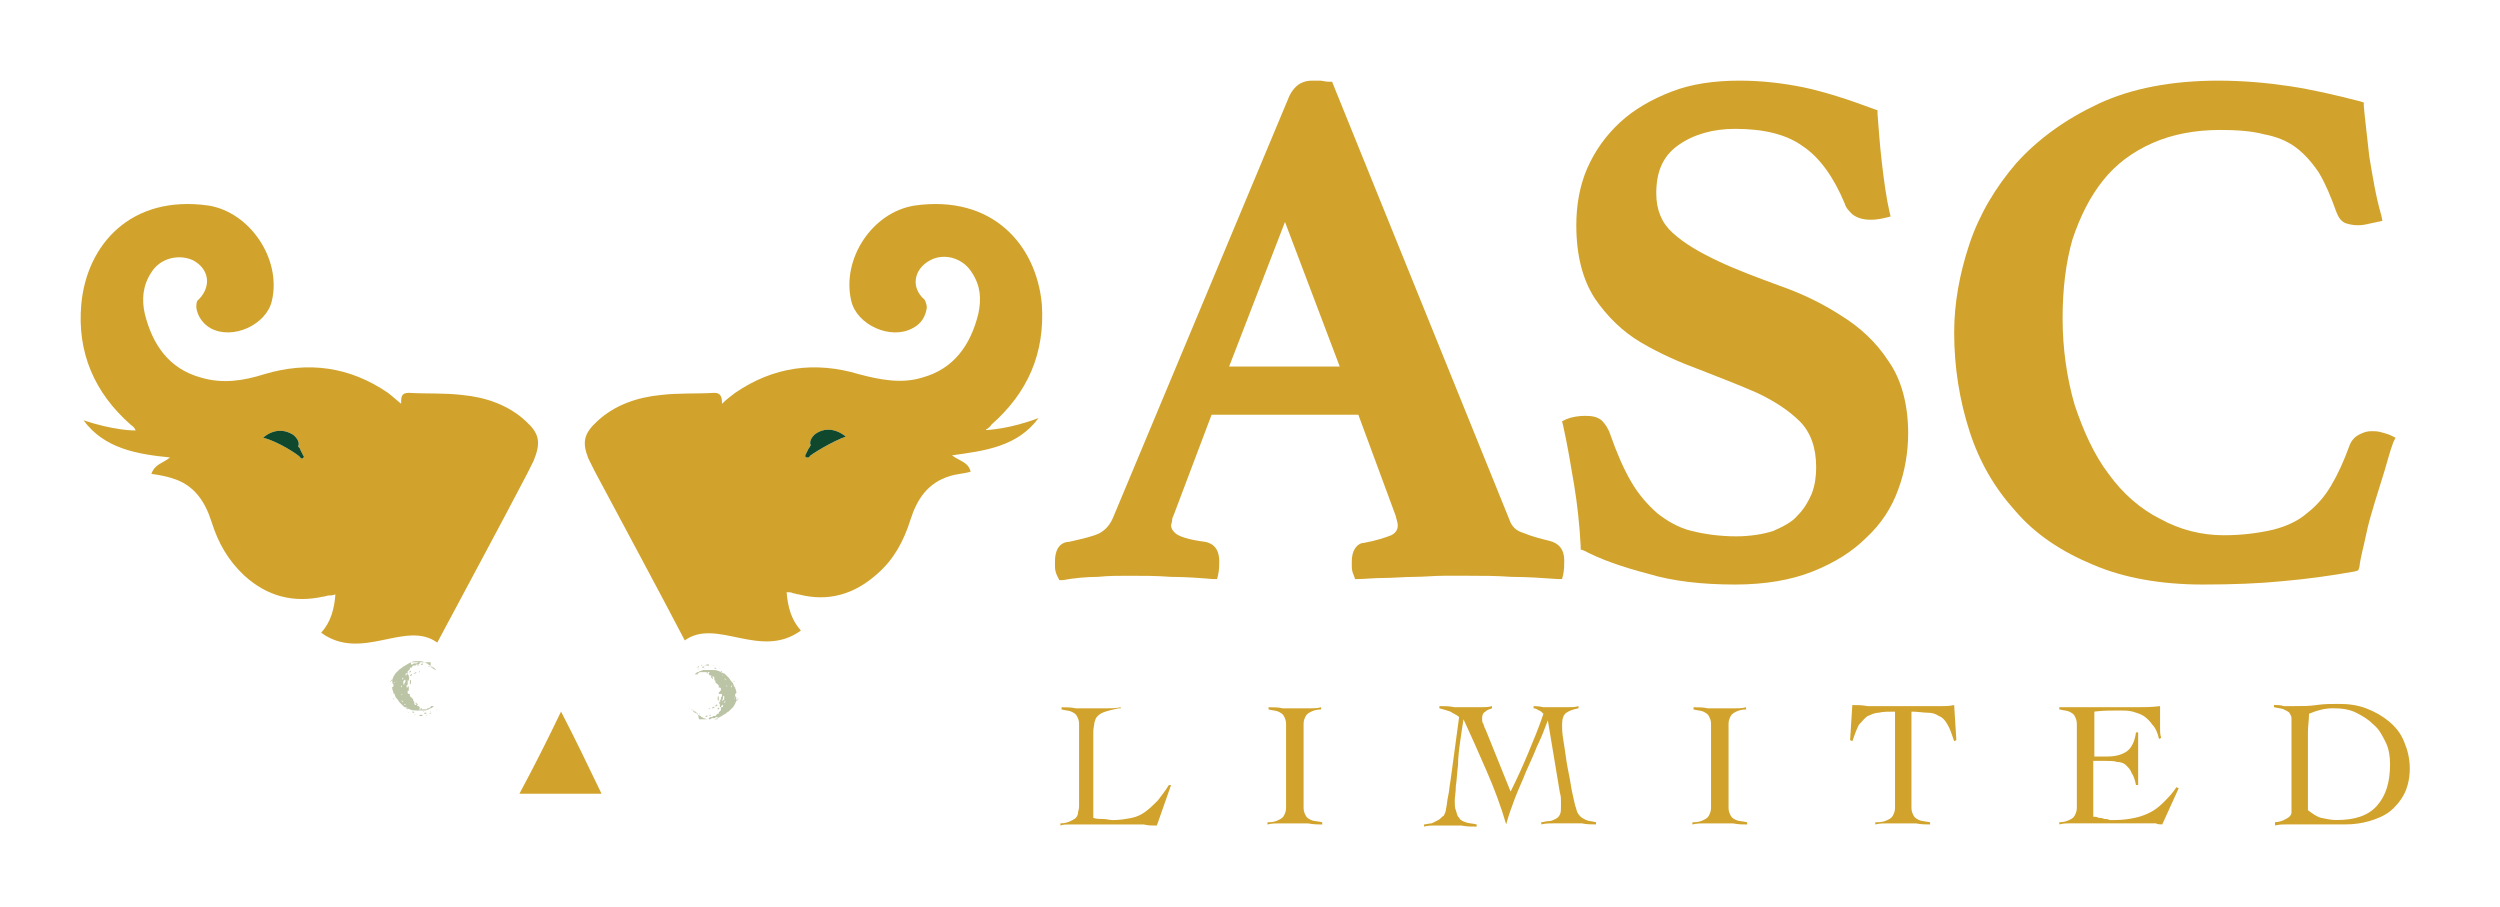
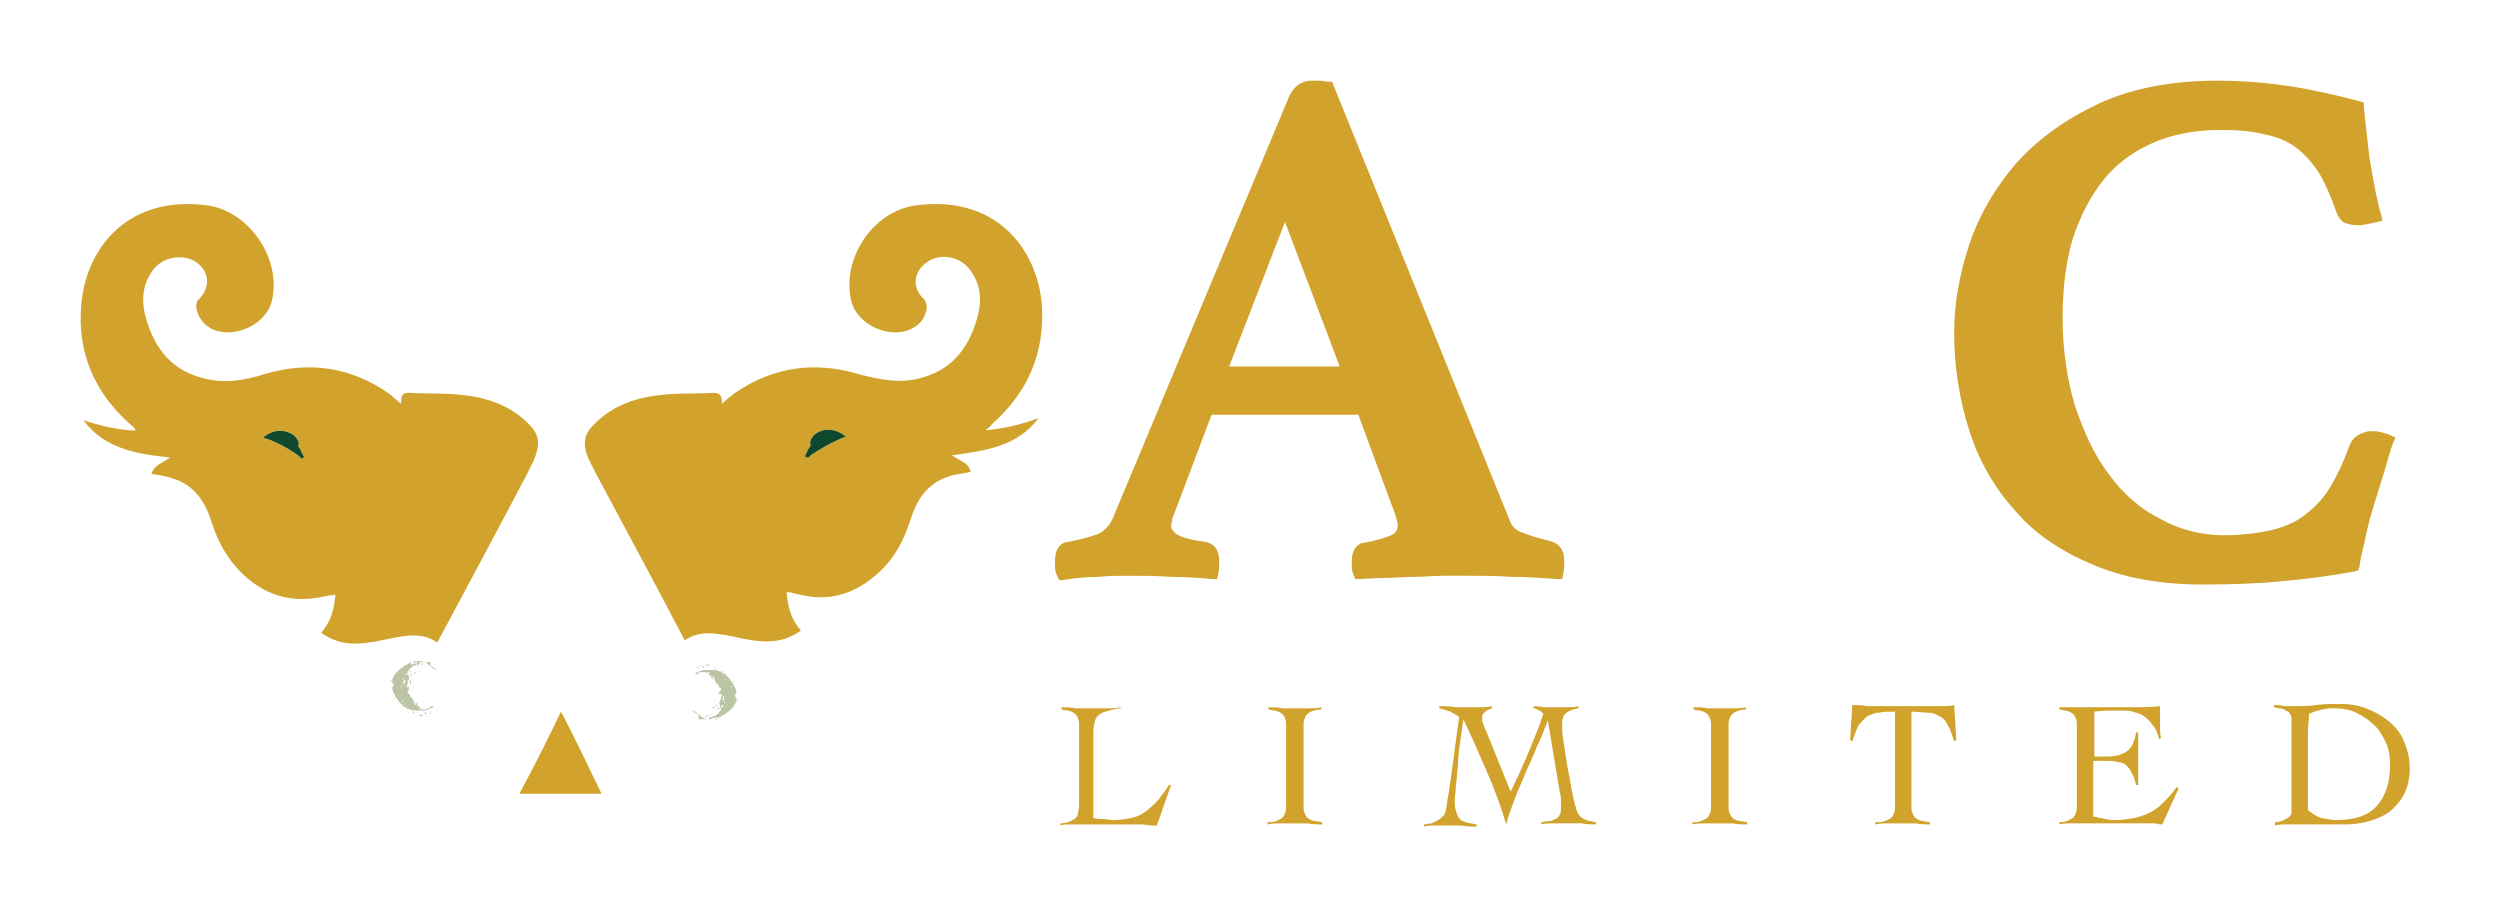
<svg xmlns="http://www.w3.org/2000/svg" width="124" height="45" viewBox="0 0 124 45" fill="none">
  <g id="Group" filter="url(#filter0_d_477_4505)">
    <path id="Vector" d="M66.451 14.181L63.735 7.009L60.964 14.181H66.451ZM52.435 24.558C52.381 24.45 52.327 24.287 52.327 24.123V23.852C52.327 23.037 52.761 22.874 53.033 22.874C53.739 22.711 54.228 22.602 54.554 22.439C54.826 22.276 55.043 22.059 55.206 21.678L63.952 0.761C64.278 0.109 64.713 0 65.093 0C65.201 0 65.364 0 65.473 0C65.582 0 65.745 0.054 65.908 0.054H66.071L74.871 21.787C74.98 22.113 75.197 22.331 75.577 22.439C75.958 22.602 76.392 22.711 76.827 22.82C77.316 22.928 77.587 23.254 77.587 23.797C77.587 24.015 77.587 24.232 77.533 24.504L77.479 24.721H77.261C76.501 24.667 75.74 24.613 74.98 24.613C74.219 24.558 73.513 24.558 72.861 24.558C72.535 24.558 72.101 24.558 71.612 24.558C71.123 24.558 70.634 24.613 70.145 24.613C69.656 24.613 69.113 24.667 68.624 24.667C68.135 24.667 67.7 24.721 67.374 24.721H67.211L67.157 24.558C67.103 24.45 67.049 24.287 67.049 24.123V23.852C67.049 23.58 67.103 23.363 67.211 23.2C67.32 23.037 67.483 22.928 67.646 22.928C68.244 22.82 68.733 22.657 69.004 22.548C69.221 22.439 69.33 22.276 69.33 22.059C69.33 21.95 69.276 21.787 69.221 21.57L67.374 16.571H60.095L58.248 21.461C58.194 21.624 58.139 21.678 58.139 21.787C58.139 21.896 58.085 22.005 58.085 22.059C58.085 22.168 58.139 22.331 58.357 22.494C58.52 22.602 58.9 22.765 59.769 22.874C60.041 22.928 60.475 23.091 60.475 23.852C60.475 24.015 60.475 24.232 60.421 24.504L60.367 24.721H60.149C59.498 24.667 58.791 24.613 58.085 24.613C57.379 24.558 56.673 24.558 55.966 24.558C55.477 24.558 54.989 24.558 54.445 24.613C53.902 24.613 53.304 24.667 52.707 24.776H52.544L52.435 24.558Z" fill="#D1A32C" />
-     <path id="Vector_2" d="M86.062 24.993C84.432 24.993 82.966 24.83 81.716 24.45C80.467 24.123 79.38 23.743 78.565 23.308L78.402 23.254V23.091C78.348 22.059 78.239 21.027 78.076 20.049C77.913 19.071 77.75 18.093 77.533 17.115L77.479 16.897L77.696 16.789C77.968 16.68 78.294 16.626 78.62 16.626C79 16.626 79.217 16.68 79.434 16.843C79.597 17.006 79.76 17.223 79.869 17.549C80.195 18.473 80.521 19.234 80.901 19.886C81.281 20.538 81.716 21.027 82.205 21.461C82.694 21.841 83.237 22.168 83.889 22.331C84.541 22.494 85.301 22.602 86.116 22.602C86.823 22.602 87.474 22.494 87.963 22.331C88.452 22.113 88.887 21.896 89.158 21.57C89.484 21.244 89.702 20.864 89.865 20.483C90.028 20.049 90.082 19.614 90.082 19.179C90.082 18.201 89.81 17.441 89.267 16.897C88.724 16.354 87.963 15.865 87.148 15.485C86.279 15.104 85.301 14.724 84.324 14.344C83.291 13.963 82.314 13.529 81.39 12.985C80.467 12.442 79.706 11.681 79.109 10.812C78.511 9.888 78.185 8.693 78.185 7.172C78.185 6.194 78.348 5.216 78.728 4.347C79.109 3.477 79.652 2.717 80.358 2.065C81.064 1.413 81.933 0.924 82.911 0.543C83.889 0.163 85.03 0 86.279 0C87.311 0 88.344 0.109 89.43 0.326C90.462 0.543 91.657 0.924 92.961 1.413L93.124 1.467V1.63C93.178 2.336 93.233 3.151 93.341 4.075C93.45 4.999 93.559 5.814 93.722 6.52L93.776 6.737L93.559 6.792C93.341 6.846 93.07 6.9 92.798 6.9C92.364 6.9 92.092 6.792 91.875 6.629C91.712 6.466 91.549 6.303 91.494 6.085C90.951 4.781 90.245 3.803 89.43 3.26C88.615 2.662 87.474 2.391 86.062 2.391C84.975 2.391 83.998 2.662 83.237 3.206C82.477 3.749 82.151 4.51 82.151 5.596C82.151 6.411 82.422 7.063 82.966 7.552C83.563 8.095 84.324 8.53 85.247 8.965C86.171 9.399 87.203 9.78 88.235 10.16C89.321 10.54 90.353 11.029 91.277 11.627C92.255 12.225 93.07 12.985 93.667 13.909C94.319 14.833 94.645 16.082 94.645 17.495C94.645 18.419 94.482 19.397 94.156 20.266C93.83 21.189 93.287 22.005 92.581 22.657C91.875 23.363 91.005 23.906 89.919 24.341C88.832 24.776 87.529 24.993 86.062 24.993Z" fill="#D1A32C" />
    <path id="Vector_3" d="M109.258 24.993C107.194 24.993 105.347 24.667 103.826 24.015C102.25 23.363 100.946 22.494 99.969 21.352C98.936 20.212 98.176 18.908 97.687 17.386C97.198 15.865 96.927 14.235 96.927 12.496C96.927 11.029 97.198 9.562 97.687 8.095C98.176 6.629 98.991 5.27 100.023 4.075C101.109 2.88 102.467 1.902 104.097 1.141C105.727 0.38 107.737 0 110.019 0C111.268 0 112.463 0.109 113.55 0.272C114.636 0.435 115.831 0.706 117.081 1.032L117.244 1.087V1.25C117.298 1.902 117.407 2.717 117.515 3.749C117.678 4.727 117.841 5.759 118.113 6.683L118.167 6.955L117.407 7.118C117.189 7.172 117.026 7.172 116.918 7.172C116.7 7.172 116.483 7.118 116.32 7.063C116.103 6.955 115.994 6.792 115.885 6.52C115.614 5.759 115.342 5.107 115.016 4.564C114.69 4.075 114.31 3.64 113.876 3.314C113.441 2.988 112.898 2.771 112.3 2.662C111.703 2.499 110.942 2.445 110.127 2.445C108.878 2.445 107.737 2.662 106.759 3.097C105.781 3.532 104.966 4.129 104.315 4.944C103.663 5.759 103.174 6.737 102.793 7.878C102.467 9.019 102.305 10.323 102.305 11.79C102.305 13.311 102.522 14.778 102.902 16.082C103.337 17.386 103.88 18.582 104.586 19.505C105.292 20.483 106.162 21.244 107.139 21.733C108.117 22.276 109.204 22.548 110.29 22.548C111.214 22.548 112.028 22.439 112.735 22.276C113.387 22.113 113.984 21.841 114.419 21.461C114.908 21.081 115.288 20.646 115.614 20.103C115.94 19.56 116.266 18.853 116.537 18.093C116.646 17.821 116.809 17.658 117.026 17.549C117.244 17.441 117.407 17.386 117.624 17.386C117.733 17.386 117.95 17.386 118.113 17.441C118.33 17.495 118.493 17.549 118.602 17.604L118.819 17.712L118.71 17.93C118.547 18.364 118.439 18.799 118.276 19.342C118.113 19.886 117.95 20.375 117.787 20.918C117.624 21.461 117.461 22.005 117.352 22.548C117.244 23.091 117.081 23.634 117.026 24.123L116.972 24.287L116.809 24.341C115.614 24.558 114.419 24.721 113.169 24.83C112.083 24.939 110.725 24.993 109.258 24.993Z" fill="#D1A32C" />
    <path id="Vector_4" d="M55.477 31.134C55.206 31.189 54.988 31.243 54.825 31.297C54.662 31.352 54.554 31.406 54.445 31.515C54.337 31.623 54.337 31.678 54.282 31.841C54.282 31.949 54.228 32.112 54.228 32.275V36.568C54.391 36.622 54.554 36.622 54.717 36.622C54.88 36.622 55.043 36.676 55.206 36.676C55.532 36.676 55.858 36.622 56.129 36.568C56.401 36.513 56.618 36.405 56.835 36.242C57.053 36.079 57.216 35.916 57.433 35.698C57.596 35.481 57.813 35.209 57.976 34.938H58.085L57.379 36.948C57.161 36.948 56.944 36.948 56.727 36.894C56.51 36.894 56.292 36.894 56.075 36.894H53.467C53.304 36.894 53.196 36.894 53.033 36.894C52.87 36.894 52.707 36.894 52.598 36.948V36.839C52.815 36.839 52.978 36.785 53.087 36.731C53.196 36.676 53.304 36.622 53.359 36.568C53.413 36.513 53.467 36.405 53.467 36.35C53.467 36.242 53.522 36.133 53.522 36.024V32.493C53.522 32.221 53.522 32.058 53.522 31.895C53.522 31.732 53.467 31.623 53.413 31.515C53.359 31.406 53.25 31.352 53.141 31.297C53.033 31.243 52.87 31.243 52.653 31.189V31.08C52.87 31.08 53.141 31.08 53.359 31.134C53.576 31.134 53.848 31.134 54.065 31.134C54.337 31.134 54.554 31.134 54.825 31.134C55.097 31.134 55.314 31.134 55.586 31.08V31.134H55.477Z" fill="#D1A32C" />
    <path id="Vector_5" d="M62.92 36.785C63.137 36.785 63.3 36.731 63.409 36.676C63.517 36.622 63.626 36.568 63.68 36.459C63.735 36.35 63.789 36.242 63.789 36.079C63.789 35.916 63.789 35.698 63.789 35.481V32.493C63.789 32.221 63.789 32.058 63.789 31.895C63.789 31.732 63.735 31.623 63.68 31.515C63.626 31.406 63.517 31.352 63.409 31.297C63.3 31.243 63.137 31.243 62.92 31.189V31.08C63.191 31.08 63.409 31.08 63.626 31.134C63.843 31.134 64.115 31.134 64.332 31.134C64.55 31.134 64.713 31.134 64.93 31.134C65.147 31.134 65.31 31.134 65.527 31.08V31.189C65.31 31.189 65.147 31.243 65.038 31.297C64.93 31.352 64.821 31.406 64.767 31.515C64.713 31.623 64.658 31.732 64.658 31.895C64.658 32.058 64.658 32.275 64.658 32.493V35.481C64.658 35.753 64.658 35.916 64.658 36.079C64.658 36.242 64.713 36.35 64.767 36.459C64.821 36.568 64.93 36.622 65.038 36.676C65.147 36.731 65.365 36.731 65.582 36.785V36.894C65.365 36.894 65.147 36.894 64.876 36.839C64.658 36.839 64.441 36.839 64.169 36.839C63.952 36.839 63.735 36.839 63.517 36.839C63.3 36.839 63.083 36.839 62.866 36.894V36.785H62.92Z" fill="#D1A32C" />
    <path id="Vector_6" d="M75.903 31.023C76.121 31.023 76.338 31.023 76.555 31.078C76.773 31.078 76.99 31.078 77.207 31.078C77.424 31.078 77.587 31.078 77.75 31.078C77.913 31.078 78.131 31.078 78.294 31.023V31.132C78.022 31.186 77.859 31.241 77.696 31.349C77.533 31.458 77.479 31.675 77.479 31.947C77.479 32.11 77.479 32.327 77.533 32.653C77.587 32.979 77.642 33.36 77.696 33.74C77.75 34.12 77.859 34.555 77.913 34.935C77.968 35.316 78.076 35.696 78.131 35.968C78.185 36.076 78.185 36.185 78.239 36.294C78.294 36.402 78.348 36.457 78.402 36.511C78.457 36.565 78.565 36.62 78.674 36.674C78.783 36.728 78.945 36.728 79.163 36.783V36.891C78.945 36.891 78.674 36.891 78.457 36.837C78.239 36.837 77.968 36.837 77.75 36.837C77.533 36.837 77.316 36.837 77.099 36.837C76.881 36.837 76.664 36.837 76.447 36.891V36.783C76.555 36.783 76.664 36.728 76.827 36.728C76.936 36.728 77.044 36.674 77.153 36.62C77.261 36.565 77.316 36.511 77.37 36.402C77.424 36.294 77.424 36.185 77.424 36.022C77.424 35.968 77.424 35.859 77.424 35.75C77.424 35.642 77.424 35.479 77.37 35.316L76.773 31.73C76.61 32.164 76.447 32.599 76.229 33.034C76.066 33.468 75.849 33.903 75.686 34.283C75.523 34.718 75.306 35.153 75.143 35.587C74.98 36.022 74.817 36.457 74.708 36.891C74.437 35.968 74.111 35.098 73.73 34.229C73.35 33.36 72.97 32.49 72.59 31.675C72.535 32.001 72.481 32.382 72.427 32.762C72.372 33.142 72.318 33.577 72.318 33.957C72.264 34.338 72.264 34.664 72.209 34.99C72.209 35.316 72.155 35.533 72.155 35.696C72.155 35.913 72.155 36.076 72.209 36.185C72.264 36.348 72.264 36.457 72.372 36.565C72.427 36.674 72.535 36.728 72.698 36.783C72.807 36.837 73.024 36.837 73.242 36.891V37C72.97 37 72.753 37 72.481 36.946C72.264 36.946 71.992 36.946 71.72 36.946C71.558 36.946 71.34 36.946 71.177 36.946C71.014 36.946 70.797 36.946 70.634 37V36.891C70.743 36.891 70.906 36.837 71.014 36.837C71.123 36.783 71.231 36.728 71.34 36.674C71.449 36.62 71.503 36.511 71.612 36.457C71.666 36.348 71.72 36.239 71.72 36.131C71.775 35.913 71.775 35.696 71.829 35.479C71.883 35.261 71.883 35.044 71.938 34.772L72.372 31.567C72.264 31.458 72.101 31.404 71.938 31.295C71.775 31.241 71.612 31.186 71.394 31.132V31.023C71.666 31.023 71.883 31.023 72.155 31.078C72.427 31.078 72.644 31.078 72.916 31.078C73.079 31.078 73.296 31.078 73.459 31.078C73.622 31.078 73.839 31.078 74.002 31.023V31.132C73.893 31.186 73.785 31.186 73.676 31.295C73.567 31.349 73.513 31.458 73.513 31.621C73.513 31.73 73.513 31.838 73.567 31.893C73.622 32.001 73.622 32.11 73.676 32.164L74.926 35.261C75.251 34.609 75.523 34.012 75.795 33.36C76.066 32.708 76.338 32.056 76.555 31.404C76.501 31.349 76.392 31.241 76.338 31.241C76.229 31.186 76.175 31.132 76.066 31.132V31.023H75.903Z" fill="#D1A32C" />
    <path id="Vector_7" d="M83.998 36.785C84.215 36.785 84.378 36.731 84.487 36.676C84.595 36.622 84.704 36.568 84.758 36.459C84.812 36.35 84.867 36.242 84.867 36.079C84.867 35.916 84.867 35.698 84.867 35.481V32.493C84.867 32.221 84.867 32.058 84.867 31.895C84.867 31.732 84.812 31.623 84.758 31.515C84.704 31.406 84.595 31.352 84.487 31.297C84.378 31.243 84.215 31.243 83.998 31.189V31.08C84.269 31.08 84.487 31.08 84.704 31.134C84.921 31.134 85.193 31.134 85.41 31.134C85.627 31.134 85.79 31.134 86.008 31.134C86.225 31.134 86.388 31.134 86.605 31.08V31.189C86.388 31.189 86.225 31.243 86.116 31.297C86.008 31.352 85.899 31.406 85.845 31.515C85.79 31.623 85.736 31.732 85.736 31.895C85.736 32.058 85.736 32.275 85.736 32.493V35.481C85.736 35.753 85.736 35.916 85.736 36.079C85.736 36.242 85.79 36.35 85.845 36.459C85.899 36.568 86.008 36.622 86.116 36.676C86.225 36.731 86.442 36.731 86.659 36.785V36.894C86.442 36.894 86.225 36.894 85.953 36.839C85.736 36.839 85.519 36.839 85.247 36.839C85.03 36.839 84.812 36.839 84.595 36.839C84.378 36.839 84.161 36.839 83.943 36.894V36.785H83.998Z" fill="#D1A32C" />
    <path id="Vector_8" d="M93.124 36.784C93.341 36.784 93.504 36.73 93.613 36.676C93.722 36.621 93.83 36.567 93.885 36.458C93.939 36.35 93.993 36.241 93.993 36.078C93.993 35.915 93.993 35.698 93.993 35.48V31.297C93.667 31.297 93.396 31.297 93.178 31.351C92.961 31.351 92.798 31.46 92.635 31.514C92.472 31.623 92.364 31.786 92.201 31.949C92.092 32.166 91.983 32.438 91.875 32.764L91.766 32.709L91.875 30.971C92.146 30.971 92.364 30.971 92.635 31.025C92.852 31.025 93.124 31.025 93.396 31.025H95.514C95.732 31.025 96.003 31.025 96.221 31.025C96.438 31.025 96.709 31.025 96.927 30.971L97.035 32.709L96.927 32.764C96.818 32.438 96.709 32.112 96.601 31.949C96.492 31.731 96.329 31.568 96.166 31.514C96.003 31.405 95.84 31.351 95.623 31.351C95.406 31.351 95.134 31.297 94.808 31.297V35.48C94.808 35.752 94.808 35.915 94.808 36.078C94.808 36.241 94.862 36.35 94.917 36.458C94.971 36.567 95.08 36.621 95.188 36.676C95.297 36.73 95.46 36.73 95.732 36.784V36.893C95.514 36.893 95.297 36.893 95.025 36.839C94.808 36.839 94.591 36.839 94.319 36.839C94.102 36.839 93.885 36.839 93.667 36.839C93.45 36.839 93.233 36.839 93.015 36.893V36.784H93.124Z" fill="#D1A32C" />
    <path id="Vector_9" d="M103.88 36.511C103.934 36.511 103.989 36.511 104.097 36.565C104.152 36.565 104.26 36.565 104.369 36.62C104.478 36.62 104.532 36.62 104.641 36.674C104.749 36.674 104.803 36.674 104.912 36.674C105.292 36.674 105.618 36.62 105.89 36.565C106.162 36.511 106.433 36.402 106.65 36.294C106.868 36.185 107.085 36.022 107.302 35.805C107.52 35.587 107.737 35.37 107.954 35.044L108.063 35.098L107.248 36.891C107.139 36.891 107.031 36.891 106.922 36.837C106.813 36.837 106.705 36.837 106.596 36.837H103.228C103.065 36.837 102.902 36.837 102.685 36.837C102.522 36.837 102.359 36.837 102.142 36.891V36.783C102.359 36.783 102.522 36.728 102.631 36.674C102.739 36.62 102.848 36.565 102.902 36.457C102.956 36.348 103.011 36.239 103.011 36.076C103.011 35.913 103.011 35.696 103.011 35.479V32.49C103.011 32.219 103.011 32.056 103.011 31.893C103.011 31.73 102.956 31.621 102.902 31.512C102.848 31.404 102.739 31.349 102.631 31.295C102.522 31.241 102.359 31.241 102.142 31.186V31.078C102.359 31.078 102.522 31.078 102.739 31.078C102.902 31.078 103.119 31.078 103.282 31.078C103.5 31.078 103.663 31.078 103.88 31.078C104.097 31.078 104.369 31.078 104.641 31.078C105.075 31.078 105.455 31.078 105.89 31.078C106.325 31.078 106.705 31.078 107.139 31.023C107.139 31.078 107.139 31.132 107.139 31.241C107.139 31.295 107.139 31.349 107.139 31.404V31.784C107.139 31.893 107.139 32.056 107.139 32.164C107.139 32.273 107.139 32.436 107.194 32.599L107.085 32.653C107.031 32.382 106.922 32.11 106.759 31.947C106.65 31.784 106.488 31.621 106.325 31.512C106.162 31.404 105.944 31.349 105.781 31.295C105.564 31.241 105.347 31.241 105.129 31.241C104.695 31.241 104.315 31.241 103.88 31.295V33.523C103.989 33.523 104.097 33.523 104.206 33.523C104.315 33.523 104.423 33.523 104.532 33.523C104.966 33.523 105.292 33.414 105.51 33.251C105.727 33.088 105.89 32.762 105.944 32.327H106.053C106.053 32.545 106.053 32.762 106.053 32.979C106.053 33.197 106.053 33.414 106.053 33.631C106.053 33.849 106.053 34.066 106.053 34.283C106.053 34.501 106.053 34.718 106.053 34.935H105.944C105.89 34.664 105.836 34.501 105.727 34.338C105.673 34.175 105.564 34.066 105.455 33.957C105.347 33.849 105.184 33.794 105.021 33.794C104.858 33.74 104.641 33.74 104.423 33.74H103.826V36.511H103.88Z" fill="#D1A32C" />
    <path id="Vector_10" d="M114.473 36.184C114.69 36.347 114.908 36.51 115.125 36.565C115.397 36.619 115.614 36.673 115.885 36.673C116.809 36.673 117.461 36.456 117.895 35.967C118.33 35.478 118.547 34.826 118.547 33.902C118.547 33.522 118.493 33.142 118.33 32.816C118.167 32.49 118.004 32.164 117.733 31.946C117.461 31.675 117.189 31.512 116.863 31.349C116.537 31.186 116.157 31.131 115.723 31.131C115.288 31.131 114.908 31.24 114.527 31.403C114.527 31.729 114.473 32.001 114.473 32.327C114.473 32.653 114.473 32.924 114.473 33.25V36.184ZM112.789 36.782C113.006 36.782 113.169 36.728 113.278 36.673C113.387 36.619 113.495 36.565 113.55 36.51C113.604 36.456 113.658 36.402 113.658 36.293C113.658 36.239 113.658 36.13 113.658 36.076V31.946C113.658 31.838 113.658 31.675 113.658 31.62C113.658 31.512 113.604 31.457 113.55 31.349C113.495 31.294 113.387 31.24 113.278 31.186C113.169 31.131 113.006 31.131 112.789 31.077V30.968C112.952 30.968 113.115 30.968 113.278 31.023C113.441 31.023 113.604 31.023 113.767 31.023C114.201 31.023 114.582 31.023 114.908 30.968C115.288 30.914 115.614 30.914 115.994 30.914C116.483 30.914 116.918 30.968 117.352 31.131C117.787 31.294 118.167 31.512 118.493 31.783C118.819 32.055 119.091 32.381 119.254 32.816C119.417 33.196 119.525 33.631 119.525 34.12C119.525 34.609 119.417 35.043 119.254 35.369C119.091 35.695 118.819 36.021 118.547 36.239C118.276 36.456 117.895 36.619 117.515 36.728C117.135 36.836 116.755 36.891 116.32 36.891C115.994 36.891 115.723 36.891 115.505 36.891C115.288 36.891 115.071 36.891 114.908 36.891C114.745 36.891 114.582 36.891 114.419 36.891C114.256 36.891 114.147 36.891 114.038 36.891C113.821 36.891 113.658 36.891 113.441 36.891C113.224 36.891 113.061 36.891 112.843 36.945V36.782H112.789Z" fill="#D1A32C" />
    <path id="Vector_11" d="M17.723 4.509L17.179 4.781C17.071 4.835 17.016 4.781 16.962 4.727C16.908 4.618 16.962 4.564 17.016 4.509L17.56 4.238C17.505 4.129 17.451 4.02 17.397 3.912L16.853 4.183C16.745 4.238 16.69 4.183 16.636 4.129C16.582 4.02 16.636 3.966 16.69 3.912L17.234 3.64C17.179 3.531 17.125 3.423 17.071 3.314L16.527 3.586C16.419 3.64 16.364 3.586 16.31 3.531C16.256 3.423 16.31 3.368 16.364 3.314L16.908 3.042C16.853 2.934 16.799 2.771 16.69 2.662L16.147 2.934C16.038 2.988 15.984 2.934 15.93 2.879C15.876 2.771 15.93 2.716 15.984 2.662L16.527 2.39C16.473 2.282 16.419 2.173 16.364 2.064L15.821 2.336C15.713 2.39 15.658 2.336 15.604 2.282C15.55 2.227 15.604 2.119 15.658 2.064L16.201 1.793C16.147 1.684 16.093 1.575 16.038 1.467L15.495 1.738C15.441 1.793 15.332 1.738 15.278 1.684C15.224 1.63 15.278 1.521 15.332 1.467L15.713 1.249C15.767 1.249 15.821 1.195 15.876 1.195C15.821 1.032 15.604 0.543 15.495 0.38C15.495 0.326 15.441 0.271 15.387 0.271C15.332 0.271 15.224 0.271 15.061 0.326C14.626 0.489 14.354 0.652 14.246 0.815C14.191 0.869 14.191 0.923 14.246 0.978C14.3 1.086 14.463 1.358 14.572 1.575V1.63C14.626 1.684 14.626 1.738 14.68 1.847C15.169 2.771 16.31 4.944 17.342 6.9C17.505 6.628 18.103 6.302 18.429 6.357C18.374 5.813 17.886 4.781 17.723 4.509Z" fill="white" />
    <path id="Vector_12" d="M38.04 34.175H37.062C37.17 34.12 37.279 34.12 37.333 34.066H38.04V34.175ZM37.931 34.555H36.03C36.138 34.501 36.193 34.501 36.301 34.446H37.985L37.931 34.555ZM37.877 34.935H35.106C35.16 34.881 35.269 34.881 35.324 34.827H37.877V34.935ZM37.768 35.37H34.509V35.261H37.768V35.37ZM37.659 35.75H34.4V35.642H37.659V35.75ZM37.605 36.131H34.563H34.346V36.022H34.454H37.551L37.605 36.131ZM37.496 36.511H34.454C34.4 36.511 34.4 36.511 34.346 36.511H34.291V36.457H34.454H37.496V36.511ZM38.529 33.794C38.42 33.686 38.257 33.631 38.148 33.686C36.953 33.903 35.432 34.664 34.509 34.99C34.237 35.098 33.965 34.99 33.857 34.718L32.336 31.947C32.281 31.838 32.118 31.73 31.955 31.784C31.847 31.784 31.738 31.838 31.684 31.893C31.629 31.893 31.575 31.947 31.575 31.947C31.466 32.056 31.412 32.219 31.466 32.382L33.694 36.457L33.748 36.565C33.802 36.62 33.857 36.728 33.911 36.728C33.965 36.728 33.965 36.782 34.02 36.782C34.454 36.891 37.116 37 38.04 36.674C38.963 36.294 39.18 34.392 38.529 33.794Z" fill="white" />
    <path id="Vector_13" d="M37.985 4.509L38.528 4.781C38.637 4.835 38.691 4.781 38.746 4.727C38.8 4.618 38.745 4.564 38.691 4.509L38.148 4.238C38.202 4.129 38.257 4.02 38.311 3.912L38.854 4.183C38.963 4.238 39.017 4.183 39.072 4.129C39.126 4.02 39.072 3.966 39.017 3.912L38.474 3.64C38.528 3.531 38.583 3.423 38.637 3.314L39.18 3.586C39.289 3.64 39.343 3.586 39.397 3.531C39.452 3.423 39.397 3.368 39.343 3.314L38.8 3.042C38.854 2.934 38.908 2.771 39.017 2.662L39.56 2.934C39.669 2.988 39.723 2.934 39.778 2.879C39.832 2.771 39.778 2.716 39.723 2.662L39.18 2.39C39.234 2.282 39.289 2.173 39.343 2.064L39.886 2.336C39.995 2.39 40.049 2.336 40.104 2.282C40.158 2.227 40.104 2.119 40.049 2.064L39.506 1.793C39.56 1.684 39.615 1.575 39.669 1.467L40.212 1.738C40.267 1.793 40.375 1.738 40.43 1.684C40.484 1.63 40.43 1.521 40.375 1.467L39.995 1.249C39.941 1.249 39.886 1.195 39.832 1.195C39.886 1.032 40.104 0.543 40.212 0.38C40.212 0.326 40.267 0.271 40.321 0.271C40.375 0.271 40.484 0.271 40.647 0.326C41.081 0.489 41.353 0.652 41.462 0.815C41.516 0.869 41.516 0.923 41.462 0.978C41.407 1.086 41.244 1.358 41.136 1.575V1.63C41.081 1.684 41.081 1.738 41.027 1.847C40.538 2.771 39.397 4.944 38.365 6.9C38.202 6.628 37.605 6.302 37.279 6.357C37.333 5.813 37.876 4.781 37.985 4.509Z" fill="white" />
    <path id="Vector_14" d="M17.668 34.066H18.374C18.483 34.12 18.592 34.12 18.646 34.175H17.668V34.066ZM17.723 34.501H19.407C19.515 34.555 19.57 34.555 19.678 34.609H17.777L17.723 34.501ZM17.831 34.881H20.384C20.439 34.935 20.547 34.935 20.602 34.99H17.831V34.881ZM17.94 35.261H21.199V35.37H17.94V35.261ZM17.994 35.642H21.253V35.75H17.994V35.642ZM18.103 36.022H21.199H21.308V36.131H21.091H18.048L18.103 36.022ZM18.157 36.402H21.199H21.362V36.457H21.308C21.253 36.457 21.253 36.457 21.199 36.457H18.211L18.157 36.402ZM17.723 36.674C18.646 37 21.308 36.946 21.742 36.782C21.797 36.782 21.797 36.728 21.851 36.728C21.905 36.674 21.96 36.62 22.014 36.565L22.068 36.457L24.296 32.382C24.35 32.219 24.35 32.056 24.187 31.947C24.133 31.947 24.133 31.893 24.078 31.893C23.97 31.838 23.861 31.838 23.807 31.784C23.644 31.73 23.535 31.838 23.427 31.947L21.905 34.718C21.797 34.935 21.525 35.044 21.253 34.99C20.33 34.664 18.809 33.903 17.614 33.686C17.505 33.686 17.288 33.74 17.234 33.794C16.527 34.392 16.745 36.294 17.723 36.674Z" fill="white" />
-     <path id="Vector_15" d="M21.797 14.563C22.177 14.563 22.557 14.617 22.938 14.617L18.7 6.793C18.646 6.684 18.537 6.684 18.429 6.739L17.885 7.01C17.777 7.065 17.777 7.173 17.831 7.282L21.797 14.563Z" fill="white" />
    <path id="Vector_16" d="M26.414 21.025C26.251 21.351 26.034 21.677 25.871 22.058L31.14 31.837C31.249 31.729 31.358 31.674 31.466 31.566C31.629 31.457 31.847 31.403 32.01 31.403L26.414 21.025Z" fill="white" />
    <path id="Vector_17" d="M33.857 14.614L37.822 7.279C37.877 7.17 37.822 7.061 37.768 7.007L37.225 6.735C37.116 6.681 37.007 6.735 36.953 6.79L32.716 14.668C33.096 14.668 33.476 14.614 33.857 14.614Z" fill="white" />
    <path id="Vector_18" d="M29.293 21.082L23.698 31.405C23.861 31.405 24.024 31.459 24.241 31.568C24.35 31.622 24.459 31.731 24.567 31.84L29.837 22.06C29.619 21.734 29.456 21.408 29.293 21.082Z" fill="white" />
    <path id="Vector_19" d="M20.764 28.795C21.579 28.795 22.177 29.393 22.177 30.208C22.177 31.023 21.525 31.674 20.71 31.62C19.895 31.62 19.298 30.968 19.298 30.208C19.298 29.393 19.95 28.795 20.764 28.795Z" fill="white" />
    <path id="Vector_20" d="M21.362 29.067C21.417 29.067 21.417 29.067 21.471 29.121C21.417 29.121 21.417 29.121 21.362 29.067ZM21.308 29.067H21.254C21.254 29.012 21.254 29.012 21.308 29.067C21.308 29.012 21.254 29.012 21.308 29.067ZM20.873 28.958C20.928 28.904 20.982 28.904 20.982 28.904C20.982 28.904 20.982 28.904 20.982 28.958C20.928 28.958 20.873 29.012 20.873 28.958ZM20.71 29.012C20.656 29.012 20.656 29.012 20.71 29.012C20.656 29.012 20.71 28.958 20.71 29.012C20.71 28.958 20.71 28.958 20.71 29.012C20.765 28.958 20.765 28.958 20.765 28.958C20.765 28.958 20.71 28.958 20.71 29.012C20.765 28.958 20.765 28.958 20.765 28.958C20.765 29.012 20.765 29.012 20.71 29.012ZM20.33 29.393C20.276 29.393 20.276 29.393 20.33 29.393C20.221 29.338 20.276 29.393 20.33 29.393C20.276 29.284 20.33 29.284 20.384 29.284C20.384 29.284 20.384 29.284 20.384 29.338C20.33 29.338 20.33 29.338 20.33 29.393ZM20.113 29.501C20.113 29.447 20.113 29.393 20.167 29.393C20.167 29.393 20.167 29.393 20.221 29.393C20.167 29.447 20.167 29.501 20.113 29.501ZM20.058 29.882V29.936C20.058 29.936 20.058 29.99 20.004 29.936C20.004 29.936 20.004 29.936 20.004 29.882V29.827C20.004 29.827 20.004 29.827 20.004 29.773C20.004 29.773 20.058 29.773 20.058 29.719H20.113C20.113 29.827 20.113 29.827 20.058 29.882ZM20.004 30.805C19.95 30.86 20.004 30.86 20.004 30.805C19.95 30.805 19.95 30.805 19.895 30.751C19.895 30.751 19.895 30.751 19.895 30.697C19.895 30.697 19.895 30.697 19.895 30.751C20.004 30.751 20.004 30.805 20.004 30.805ZM20.113 30.968C20.058 30.968 20.058 30.968 20.058 30.914C20.113 30.914 20.113 30.968 20.113 30.968ZM20.439 31.294C20.493 31.294 20.547 31.294 20.547 31.349C20.547 31.349 20.547 31.349 20.493 31.349C20.493 31.349 20.439 31.349 20.439 31.294C20.439 31.349 20.439 31.349 20.439 31.294ZM20.765 31.457C20.765 31.403 20.765 31.403 20.765 31.457C20.819 31.457 20.873 31.457 20.928 31.457C20.928 31.457 20.982 31.457 20.928 31.512C20.873 31.512 20.873 31.512 20.819 31.512C20.819 31.457 20.765 31.457 20.765 31.457ZM21.145 31.457C21.199 31.457 21.199 31.457 21.254 31.457C21.254 31.457 21.254 31.457 21.199 31.457C21.145 31.512 21.145 31.512 21.145 31.457C21.091 31.457 21.091 31.457 21.145 31.457ZM19.515 30.697C19.461 30.697 19.461 30.697 19.515 30.697C19.461 30.642 19.461 30.642 19.515 30.697C19.515 30.642 19.515 30.642 19.515 30.642C19.461 30.642 19.461 30.642 19.515 30.697C19.515 30.642 19.515 30.642 19.515 30.697ZM19.515 30.642C19.57 30.588 19.57 30.642 19.515 30.642V30.697C19.57 30.697 19.57 30.697 19.515 30.642C19.57 30.697 19.515 30.697 19.515 30.697V30.642ZM19.57 29.882C19.515 29.827 19.515 29.827 19.57 29.882C19.515 29.827 19.515 29.827 19.57 29.827C19.57 29.827 19.57 29.827 19.57 29.882ZM19.95 29.719C19.95 29.664 19.95 29.61 20.004 29.61C20.004 29.664 20.004 29.664 19.95 29.719C20.004 29.719 20.004 29.719 19.95 29.719ZM19.95 30.262C19.95 30.208 19.95 30.153 19.95 30.153C19.95 30.208 19.95 30.208 19.95 30.262ZM20.602 31.457C20.547 31.457 20.547 31.457 20.547 31.457C20.602 31.403 20.602 31.457 20.602 31.457ZM19.895 30.099C19.895 30.045 19.895 30.045 19.895 29.99C19.95 30.045 19.95 30.045 19.895 30.099ZM19.95 30.479C19.895 30.425 19.895 30.479 19.95 30.479C19.895 30.425 19.895 30.425 19.895 30.425C19.95 30.425 19.95 30.425 19.95 30.479ZM19.678 29.827C19.678 29.882 19.678 29.882 19.678 29.827C19.624 29.882 19.624 29.882 19.678 29.827C19.624 29.827 19.624 29.827 19.678 29.827C19.624 29.827 19.624 29.773 19.678 29.827ZM19.678 30.479C19.678 30.425 19.678 30.371 19.678 30.371C19.678 30.425 19.678 30.425 19.678 30.479ZM20.276 31.349C20.276 31.349 20.221 31.349 20.221 31.294C20.276 31.349 20.276 31.349 20.276 31.349ZM20.873 31.512C20.928 31.457 20.928 31.457 20.982 31.457C20.928 31.512 20.928 31.512 20.873 31.512ZM20.167 31.077C20.221 31.131 20.221 31.131 20.221 31.131C20.221 31.131 20.221 31.131 20.221 31.186C20.221 31.186 20.167 31.186 20.167 31.131C20.113 31.131 20.113 31.131 20.167 31.077C20.113 31.131 20.113 31.131 20.167 31.077ZM21.308 31.403L21.362 31.349H21.417C21.417 31.349 21.362 31.349 21.362 31.403C21.308 31.403 21.308 31.457 21.308 31.403C21.254 31.403 21.254 31.403 21.308 31.403ZM21.417 29.121C21.417 29.121 21.471 29.121 21.471 29.175H21.525L21.579 29.23C21.579 29.23 21.579 29.23 21.634 29.23L21.579 29.175C21.525 29.121 21.471 29.067 21.417 29.067L21.362 29.012C21.308 29.012 21.254 28.958 21.254 28.958C21.254 28.958 21.199 28.958 21.199 28.904C21.145 28.904 21.145 28.904 21.091 28.849C21.036 28.849 20.928 28.795 20.873 28.795C20.765 28.795 20.71 28.795 20.602 28.795C20.493 28.795 20.384 28.849 20.276 28.904C20.167 28.958 20.113 29.012 20.004 29.067C20.004 29.067 19.95 29.067 19.95 29.121C19.895 29.121 19.895 29.175 19.841 29.175L19.787 29.23L19.733 29.284C19.678 29.338 19.678 29.338 19.624 29.393C19.57 29.447 19.57 29.501 19.515 29.556C19.515 29.61 19.461 29.664 19.461 29.719C19.461 29.719 19.461 29.719 19.407 29.719C19.407 29.773 19.407 29.827 19.352 29.827C19.352 29.827 19.352 29.773 19.407 29.773C19.407 29.773 19.461 29.773 19.461 29.719C19.461 29.719 19.461 29.719 19.461 29.773V29.827C19.461 29.827 19.461 29.827 19.461 29.882C19.461 29.882 19.461 29.882 19.515 29.936C19.515 29.99 19.515 29.99 19.515 30.045C19.515 30.045 19.515 30.045 19.461 30.099C19.461 30.099 19.461 30.099 19.461 30.153V30.208C19.461 30.208 19.461 30.208 19.461 30.262C19.461 30.262 19.461 30.262 19.461 30.208C19.461 30.208 19.461 30.208 19.461 30.153C19.461 30.262 19.515 30.316 19.57 30.425C19.57 30.479 19.624 30.534 19.624 30.588L19.678 30.642C19.733 30.697 19.787 30.805 19.841 30.86C19.895 30.914 19.895 30.914 19.95 30.968L20.004 31.023C20.058 31.077 20.058 31.077 20.113 31.077C20.167 31.131 20.221 31.131 20.33 31.186C20.439 31.24 20.547 31.24 20.71 31.24C20.765 31.24 20.765 31.24 20.819 31.24C20.873 31.24 20.873 31.24 20.873 31.24C20.928 31.24 20.982 31.24 21.036 31.24C21.036 31.24 21.036 31.24 21.091 31.24C21.145 31.24 21.199 31.186 21.254 31.186C21.308 31.186 21.308 31.131 21.362 31.131C21.417 31.131 21.471 31.077 21.525 31.023H21.471C21.471 31.023 21.471 31.023 21.417 31.023C21.362 31.023 21.362 31.023 21.362 31.077C21.308 31.077 21.308 31.131 21.254 31.131C21.199 31.131 21.199 31.131 21.145 31.186H21.091H21.036C20.982 31.186 20.982 31.186 20.928 31.186C20.928 31.131 20.928 31.131 20.873 31.131C20.819 31.131 20.819 31.131 20.765 31.131C20.765 31.131 20.765 31.131 20.819 31.131C20.873 31.131 20.873 31.186 20.928 31.186H20.873H20.819C20.765 31.186 20.765 31.186 20.819 31.131V31.077L20.765 31.023C20.765 31.023 20.765 31.023 20.71 31.023C20.71 31.023 20.656 31.023 20.71 30.968V30.914C20.71 30.914 20.656 30.914 20.656 30.86H20.602C20.602 30.914 20.656 30.914 20.656 30.968H20.602C20.602 30.968 20.547 30.968 20.547 30.914C20.547 30.914 20.547 30.914 20.547 30.86V30.805L20.493 30.751V30.697C20.493 30.697 20.493 30.642 20.439 30.642C20.439 30.642 20.439 30.588 20.384 30.588L20.33 30.534C20.33 30.534 20.33 30.534 20.33 30.479V30.425C20.33 30.425 20.33 30.425 20.276 30.425C20.276 30.425 20.221 30.425 20.221 30.371C20.221 30.371 20.221 30.371 20.221 30.316C20.221 30.316 20.221 30.316 20.221 30.262H20.276C20.276 30.208 20.276 30.208 20.276 30.153C20.276 30.153 20.276 30.099 20.221 30.099H20.167C20.167 30.045 20.167 30.045 20.167 29.99C20.167 29.99 20.221 29.99 20.221 29.936C20.221 29.936 20.221 29.936 20.221 29.882C20.221 29.827 20.221 29.827 20.221 29.773C20.221 29.773 20.221 29.773 20.221 29.719C20.221 29.719 20.276 29.719 20.276 29.664C20.276 29.61 20.276 29.61 20.276 29.556V29.501C20.276 29.501 20.276 29.501 20.221 29.447C20.221 29.393 20.221 29.393 20.221 29.338V29.284C20.221 29.284 20.276 29.284 20.276 29.23C20.276 29.23 20.33 29.23 20.33 29.175V29.121H20.384C20.384 29.121 20.439 29.121 20.439 29.067L20.493 29.012C20.493 29.012 20.493 29.012 20.547 29.012H20.602C20.602 29.012 20.602 29.012 20.656 28.958H20.71C20.765 28.958 20.765 28.958 20.819 28.904C20.819 28.904 20.819 28.904 20.819 28.849C20.819 28.849 20.819 28.849 20.765 28.849C20.71 28.849 20.71 28.904 20.656 28.904C20.656 28.904 20.656 28.904 20.602 28.904C20.602 28.904 20.602 28.904 20.547 28.904C20.493 28.904 20.493 28.958 20.439 28.958C20.439 28.958 20.439 28.958 20.384 28.958C20.384 28.958 20.384 28.958 20.384 28.904C20.384 28.904 20.384 28.904 20.384 28.849C20.384 28.849 20.384 28.849 20.439 28.849H20.493H20.547C20.547 28.849 20.547 28.849 20.602 28.849C20.602 28.849 20.602 28.849 20.656 28.849C20.656 28.849 20.656 28.849 20.71 28.849C20.765 28.849 20.765 28.849 20.819 28.849C20.819 28.849 20.819 28.849 20.873 28.849C20.928 28.849 20.928 28.849 20.982 28.849H21.036H21.091C21.091 28.849 21.145 28.849 21.199 28.849C21.199 28.849 21.199 28.849 21.254 28.849C21.199 28.849 21.199 28.849 21.145 28.849H21.091C21.091 28.849 21.091 28.849 21.145 28.849C21.145 28.849 21.145 28.849 21.199 28.849H21.254C21.308 28.849 21.308 28.849 21.308 28.849C21.308 28.849 21.308 28.849 21.362 28.849C21.362 29.121 21.362 29.121 21.417 29.121Z" fill="#BBC4A4" />
    <path id="Vector_21" d="M21.688 31.186C21.634 31.24 21.634 31.24 21.634 31.24C21.688 31.24 21.688 31.186 21.688 31.186Z" fill="#BBC4A4" />
    <path id="Vector_22" d="M21.742 29.34C21.797 29.394 21.797 29.394 21.742 29.34V29.34Z" fill="#BBC4A4" />
    <path id="Vector_23" d="M20.221 30.154C20.276 30.154 20.276 30.099 20.276 30.099C20.276 30.045 20.276 30.045 20.221 30.045C20.221 30.045 20.221 30.045 20.221 30.099C20.221 30.045 20.221 30.045 20.221 30.154C20.167 30.099 20.167 30.099 20.221 30.154C20.167 30.154 20.167 30.154 20.221 30.154Z" fill="#BBC4A4" />
    <path id="Vector_24" d="M21.253 31.297C21.199 31.351 21.199 31.351 21.253 31.297C21.253 31.297 21.308 31.297 21.362 31.297C21.362 31.297 21.362 31.297 21.362 31.242C21.362 31.297 21.308 31.297 21.253 31.297Z" fill="#BBC4A4" />
    <path id="Vector_25" d="M21.036 31.402C21.09 31.402 21.09 31.402 21.145 31.402C21.145 31.402 21.145 31.402 21.145 31.348C21.145 31.348 21.145 31.348 21.09 31.348C21.09 31.348 21.036 31.348 21.036 31.402Z" fill="#BBC4A4" />
    <path id="Vector_26" d="M20.058 30.317C20.113 30.317 20.167 30.317 20.167 30.263V30.209C20.167 30.209 20.113 30.209 20.113 30.154C20.113 30.154 20.113 30.154 20.113 30.209C20.058 30.263 20.058 30.263 20.058 30.317Z" fill="#BBC4A4" />
    <path id="Vector_27" d="M20.276 29.559C20.221 29.613 20.221 29.613 20.276 29.559C20.221 29.613 20.221 29.667 20.221 29.722C20.221 29.722 20.221 29.722 20.221 29.776C20.276 29.776 20.276 29.722 20.276 29.722V29.667C20.33 29.613 20.276 29.613 20.276 29.559Z" fill="#BBC4A4" />
    <path id="Vector_28" d="M20.058 30.534C20.113 30.588 20.113 30.643 20.113 30.697C20.113 30.697 20.167 30.697 20.167 30.643V30.588C20.167 30.588 20.167 30.588 20.167 30.534C20.167 30.534 20.113 30.534 20.058 30.534Z" fill="#BBC4A4" />
    <path id="Vector_29" d="M20.221 30.754C20.221 30.808 20.276 30.808 20.276 30.862C20.276 30.862 20.276 30.862 20.33 30.862C20.33 30.808 20.33 30.808 20.33 30.754C20.276 30.754 20.276 30.754 20.221 30.754C20.221 30.699 20.221 30.699 20.221 30.754C20.167 30.699 20.167 30.699 20.221 30.754Z" fill="#BBC4A4" />
    <path id="Vector_30" d="M20.384 31.023C20.384 31.077 20.384 31.077 20.384 31.023C20.438 31.023 20.438 31.023 20.438 31.023V30.968L20.384 30.914C20.384 30.914 20.384 30.914 20.33 30.914C20.33 30.914 20.33 30.914 20.33 30.968C20.33 30.968 20.33 31.023 20.384 31.023Z" fill="#BBC4A4" />
    <path id="Vector_31" d="M20.33 29.938C20.384 29.938 20.384 29.884 20.384 29.829C20.384 29.829 20.384 29.829 20.384 29.775C20.384 29.775 20.384 29.721 20.33 29.721V29.775C20.33 29.884 20.33 29.884 20.33 29.938Z" fill="#BBC4A4" />
    <path id="Vector_32" d="M20.438 29.448C20.384 29.448 20.384 29.448 20.384 29.448L20.33 29.502C20.384 29.557 20.438 29.502 20.438 29.448Z" fill="#BBC4A4" />
    <path id="Vector_33" d="M20.33 30.644C20.33 30.698 20.33 30.698 20.33 30.644C20.384 30.698 20.384 30.698 20.33 30.644C20.384 30.644 20.384 30.644 20.384 30.644C20.384 30.59 20.384 30.59 20.33 30.535C20.33 30.59 20.33 30.59 20.33 30.644Z" fill="#BBC4A4" />
    <path id="Vector_34" d="M20.547 30.914C20.547 30.968 20.602 30.968 20.602 31.023C20.602 31.023 20.602 31.077 20.656 31.077C20.656 31.077 20.656 31.077 20.656 31.023C20.602 30.968 20.602 30.968 20.547 30.914Z" fill="#BBC4A4" />
    <path id="Vector_35" d="M20.221 30.371C20.221 30.425 20.221 30.425 20.221 30.48C20.221 30.48 20.221 30.48 20.221 30.425C20.276 30.371 20.276 30.371 20.221 30.371Z" fill="#BBC4A4" />
    <path id="Vector_36" d="M20.656 29.34C20.602 29.34 20.602 29.34 20.656 29.34C20.602 29.34 20.602 29.34 20.547 29.394C20.547 29.394 20.547 29.394 20.493 29.394C20.547 29.448 20.656 29.394 20.656 29.34Z" fill="#BBC4A4" />
    <path id="Vector_37" d="M21.036 29.123C21.036 29.068 21.036 29.068 21.036 29.123C20.982 29.068 20.982 29.068 21.036 29.123C20.982 29.123 20.927 29.123 20.873 29.123C20.927 29.123 20.927 29.123 20.982 29.123H21.036Z" fill="#BBC4A4" />
    <path id="Vector_38" d="M20.71 31.241C20.765 31.187 20.71 31.133 20.656 31.133C20.656 31.187 20.656 31.187 20.71 31.241Z" fill="#BBC4A4" />
    <path id="Vector_39" d="M20.765 29.34C20.819 29.34 20.819 29.34 20.819 29.34C20.819 29.34 20.819 29.34 20.819 29.286C20.819 29.232 20.819 29.286 20.765 29.34C20.765 29.286 20.765 29.286 20.765 29.34C20.71 29.286 20.71 29.286 20.765 29.34Z" fill="#BBC4A4" />
    <path id="Vector_40" d="M20.982 31.297C20.982 31.297 21.036 31.297 21.036 31.351C21.036 31.297 20.982 31.242 20.982 31.297C20.982 31.242 20.982 31.242 20.982 31.297C20.927 31.297 20.927 31.297 20.982 31.297Z" fill="#BBC4A4" />
    <path id="Vector_41" d="M19.407 30.371C19.407 30.425 19.461 30.425 19.407 30.371C19.461 30.425 19.461 30.425 19.407 30.371C19.461 30.371 19.461 30.371 19.407 30.371C19.461 30.425 19.461 30.425 19.407 30.371C19.461 30.371 19.461 30.371 19.407 30.371Z" fill="#BBC4A4" />
    <path id="Vector_42" d="M19.461 30.156C19.515 30.102 19.515 30.102 19.515 30.102C19.515 30.102 19.515 30.102 19.461 30.102C19.406 30.102 19.461 30.102 19.461 30.156C19.406 30.156 19.406 30.156 19.461 30.156Z" fill="#BBC4A4" />
    <path id="Vector_43" d="M19.461 30.101C19.461 30.155 19.461 30.155 19.461 30.101C19.461 30.155 19.515 30.155 19.461 30.101C19.515 30.155 19.515 30.155 19.461 30.101C19.515 30.155 19.515 30.155 19.515 30.101C19.515 30.101 19.515 30.101 19.461 30.101C19.515 30.047 19.515 30.047 19.515 29.992C19.515 30.047 19.515 30.101 19.461 30.101Z" fill="#BBC4A4" />
    <path id="Vector_44" d="M19.569 30.154C19.515 30.154 19.515 30.154 19.569 30.154C19.515 30.209 19.515 30.263 19.515 30.263H19.569C19.569 30.263 19.569 30.263 19.569 30.154Z" fill="#BBC4A4" />
    <path id="Vector_45" d="M19.569 30.371C19.569 30.316 19.569 30.316 19.515 30.316V30.371C19.515 30.371 19.515 30.371 19.515 30.425C19.515 30.425 19.515 30.425 19.515 30.371C19.515 30.425 19.515 30.425 19.569 30.371Z" fill="#BBC4A4" />
    <path id="Vector_46" d="M35.16 31.674C34.346 31.674 33.748 31.076 33.748 30.262C33.748 29.447 34.4 28.794 35.215 28.849C36.03 28.849 36.627 29.501 36.627 30.262C36.627 31.076 36.03 31.674 35.16 31.674Z" fill="white" />
    <path id="Vector_47" d="M34.563 31.404C34.508 31.404 34.508 31.404 34.454 31.35C34.508 31.35 34.563 31.35 34.563 31.404ZM34.672 31.404H34.726C34.726 31.458 34.726 31.458 34.672 31.404C34.617 31.404 34.617 31.404 34.672 31.404ZM35.106 31.513C35.052 31.513 35.052 31.513 35.106 31.513C35.052 31.567 34.997 31.567 34.997 31.567C34.997 31.567 34.997 31.567 34.997 31.513C35.052 31.513 35.052 31.458 35.106 31.513ZM35.269 31.458C35.269 31.513 35.269 31.513 35.269 31.458C35.215 31.513 35.215 31.513 35.215 31.513C35.16 31.458 35.16 31.458 35.269 31.458ZM35.649 31.078C35.704 31.078 35.704 31.132 35.649 31.078C35.704 31.187 35.649 31.187 35.595 31.187C35.595 31.187 35.595 31.187 35.595 31.132C35.595 31.132 35.649 31.132 35.649 31.078ZM35.867 30.969C35.867 31.024 35.867 31.078 35.812 31.078C35.812 31.078 35.812 31.078 35.758 31.078C35.758 31.024 35.812 30.969 35.867 30.969C35.812 30.969 35.812 30.915 35.867 30.969ZM35.867 30.589V30.535C35.867 30.535 35.867 30.48 35.921 30.535V30.589V30.643C35.921 30.643 35.921 30.643 35.921 30.698C35.921 30.698 35.867 30.698 35.867 30.752H35.812C35.867 30.643 35.867 30.643 35.867 30.589ZM35.921 29.665C35.921 29.611 35.921 29.611 35.921 29.665C35.975 29.665 35.975 29.665 36.03 29.72C36.03 29.72 36.03 29.72 36.03 29.774C36.03 29.774 36.03 29.774 36.03 29.72C35.975 29.72 35.921 29.665 35.921 29.665ZM35.812 29.502C35.812 29.448 35.812 29.448 35.812 29.502C35.812 29.448 35.867 29.448 35.812 29.502C35.867 29.502 35.867 29.502 35.867 29.557C35.867 29.557 35.867 29.502 35.812 29.502ZM35.541 29.176C35.486 29.176 35.432 29.176 35.432 29.122C35.432 29.122 35.432 29.122 35.486 29.122C35.486 29.122 35.486 29.122 35.541 29.176C35.486 29.122 35.486 29.122 35.541 29.176ZM35.215 29.013C35.16 29.013 35.106 29.013 35.052 29.013C35.052 29.013 34.997 29.013 35.052 28.959C35.106 28.959 35.106 28.959 35.16 28.959C35.16 29.013 35.16 29.013 35.215 29.013ZM34.834 29.013C34.78 29.013 34.78 29.013 34.726 29.013C34.726 29.013 34.726 29.013 34.78 29.013C34.78 28.959 34.834 28.959 34.834 29.013ZM36.464 29.774C36.464 29.828 36.464 29.828 36.464 29.774V29.774ZM36.41 29.828V29.774C36.41 29.774 36.41 29.774 36.41 29.828C36.355 29.774 36.41 29.774 36.41 29.774C36.41 29.774 36.41 29.774 36.464 29.774C36.41 29.774 36.41 29.828 36.41 29.828ZM36.41 30.589C36.464 30.589 36.464 30.589 36.41 30.589C36.464 30.643 36.464 30.643 36.41 30.589C36.464 30.643 36.464 30.643 36.464 30.643C36.41 30.643 36.41 30.643 36.41 30.589ZM35.975 30.752C36.03 30.752 36.03 30.752 35.975 30.752C35.975 30.806 35.975 30.861 35.921 30.861C35.921 30.806 35.921 30.806 35.975 30.752ZM36.03 30.209C36.03 30.263 36.03 30.317 36.03 30.317C36.03 30.263 36.03 30.263 36.03 30.209ZM35.323 29.013C35.378 29.013 35.378 29.013 35.378 29.013C35.378 29.068 35.378 29.013 35.323 29.013ZM36.03 30.372C36.084 30.372 36.084 30.372 36.03 30.372V30.372ZM36.03 29.991C36.084 29.991 36.084 30.046 36.03 29.991C36.084 30.046 36.084 30.046 36.084 30.046C36.03 30.046 36.03 30.046 36.03 29.991ZM36.301 29.991C36.301 30.046 36.301 30.1 36.301 30.1C36.247 30.046 36.247 30.046 36.301 29.991ZM35.649 29.122C35.649 29.122 35.704 29.122 35.704 29.176C35.704 29.122 35.704 29.122 35.649 29.122ZM35.052 28.959C34.997 29.013 34.997 29.013 34.943 29.013C35.052 28.959 35.052 28.959 35.052 28.959ZM35.812 29.394C35.758 29.339 35.758 29.339 35.758 29.339C35.758 29.339 35.758 29.339 35.758 29.285C35.758 29.285 35.812 29.285 35.812 29.339C35.812 29.339 35.812 29.339 35.812 29.394C35.812 29.339 35.812 29.339 35.812 29.394ZM34.672 29.068L34.617 29.122H34.563C34.563 29.122 34.617 29.122 34.617 29.068C34.617 29.068 34.672 29.013 34.672 29.068ZM34.563 31.35C34.563 31.35 34.508 31.35 34.508 31.295H34.454L34.4 31.241C34.4 31.241 34.4 31.241 34.346 31.241L34.4 31.295C34.454 31.35 34.508 31.404 34.563 31.404L34.617 31.458C34.672 31.458 34.726 31.513 34.726 31.513C34.726 31.513 34.78 31.513 34.78 31.567C34.834 31.567 34.834 31.567 34.889 31.621C34.943 31.621 35.052 31.676 35.106 31.676C35.215 31.676 35.269 31.676 35.378 31.676C35.486 31.676 35.595 31.621 35.704 31.567C35.812 31.513 35.867 31.458 35.975 31.404C35.975 31.404 36.03 31.404 36.03 31.35C36.084 31.35 36.084 31.295 36.138 31.295L36.193 31.241L36.247 31.187C36.301 31.132 36.301 31.132 36.355 31.078C36.41 31.024 36.41 30.969 36.464 30.915C36.464 30.861 36.519 30.806 36.519 30.752C36.519 30.752 36.519 30.752 36.573 30.752C36.573 30.698 36.573 30.643 36.627 30.643C36.627 30.643 36.627 30.698 36.573 30.698C36.573 30.698 36.519 30.698 36.519 30.752C36.519 30.752 36.519 30.752 36.519 30.698V30.643C36.519 30.643 36.519 30.643 36.519 30.589C36.519 30.589 36.519 30.589 36.464 30.535C36.464 30.48 36.464 30.48 36.464 30.426C36.464 30.426 36.464 30.426 36.519 30.372C36.519 30.372 36.519 30.372 36.519 30.317V30.263C36.519 30.263 36.519 30.263 36.519 30.209C36.519 30.209 36.519 30.209 36.519 30.263C36.519 30.263 36.519 30.263 36.519 30.317C36.519 30.209 36.464 30.154 36.41 30.046C36.41 29.991 36.355 29.937 36.355 29.883L36.301 29.828C36.247 29.774 36.193 29.665 36.138 29.611C36.084 29.557 36.084 29.557 36.03 29.502L35.975 29.448C35.921 29.394 35.921 29.394 35.867 29.394C35.812 29.339 35.758 29.339 35.649 29.285C35.541 29.231 35.432 29.231 35.269 29.231C35.215 29.231 35.215 29.231 35.16 29.231H35.106C35.052 29.231 34.997 29.231 34.943 29.231C34.943 29.231 34.943 29.231 34.889 29.231C34.834 29.231 34.78 29.285 34.726 29.285C34.672 29.285 34.672 29.339 34.617 29.339C34.563 29.339 34.508 29.394 34.454 29.448H34.508C34.508 29.448 34.508 29.448 34.563 29.448C34.617 29.448 34.617 29.448 34.617 29.394C34.672 29.394 34.672 29.339 34.726 29.339C34.78 29.339 34.78 29.339 34.834 29.339H34.889H34.943C34.997 29.339 34.997 29.339 35.052 29.339C35.052 29.394 35.052 29.394 35.106 29.394C35.16 29.394 35.16 29.394 35.215 29.394C35.215 29.394 35.215 29.394 35.16 29.394C35.106 29.394 35.106 29.339 35.052 29.339H35.106H35.16C35.215 29.339 35.215 29.339 35.16 29.394V29.448L35.215 29.502C35.215 29.502 35.215 29.502 35.269 29.502C35.269 29.502 35.323 29.502 35.269 29.557V29.611C35.269 29.611 35.323 29.611 35.323 29.665H35.378C35.378 29.611 35.323 29.611 35.323 29.557H35.378C35.378 29.557 35.432 29.557 35.432 29.611C35.432 29.611 35.432 29.611 35.432 29.665V29.72L35.486 29.774V29.828C35.486 29.828 35.486 29.883 35.541 29.883C35.541 29.883 35.541 29.937 35.595 29.937L35.649 29.991C35.649 29.991 35.649 29.991 35.649 30.046V30.1C35.649 30.1 35.649 30.1 35.704 30.1C35.704 30.1 35.758 30.1 35.758 30.154C35.758 30.154 35.758 30.154 35.758 30.209C35.758 30.209 35.758 30.209 35.758 30.263H35.704C35.704 30.317 35.704 30.317 35.704 30.372C35.704 30.372 35.704 30.426 35.758 30.426H35.812C35.812 30.48 35.812 30.48 35.812 30.535L35.758 30.589C35.758 30.589 35.758 30.589 35.758 30.643C35.758 30.698 35.758 30.698 35.758 30.752C35.758 30.752 35.758 30.752 35.758 30.806C35.758 30.806 35.704 30.806 35.704 30.861C35.704 30.915 35.704 30.915 35.704 30.969V31.024C35.704 31.024 35.704 31.078 35.758 31.078C35.758 31.078 35.758 31.132 35.758 31.187C35.758 31.187 35.758 31.187 35.758 31.241C35.758 31.241 35.704 31.241 35.704 31.295C35.704 31.295 35.649 31.295 35.649 31.35V31.404H35.595C35.595 31.404 35.541 31.404 35.541 31.458L35.486 31.513C35.486 31.513 35.486 31.513 35.432 31.513H35.378C35.378 31.513 35.378 31.513 35.323 31.567H35.269C35.215 31.567 35.215 31.567 35.16 31.621C35.16 31.621 35.16 31.621 35.16 31.676C35.16 31.676 35.16 31.676 35.215 31.676C35.269 31.676 35.269 31.621 35.323 31.621C35.323 31.621 35.323 31.621 35.378 31.621C35.378 31.621 35.378 31.621 35.432 31.621C35.486 31.621 35.486 31.567 35.541 31.567C35.541 31.567 35.541 31.567 35.595 31.567C35.595 31.567 35.595 31.567 35.595 31.621C35.595 31.621 35.595 31.621 35.595 31.676C35.595 31.676 35.595 31.676 35.541 31.676H35.486H35.432C35.432 31.676 35.432 31.676 35.378 31.676C35.378 31.676 35.378 31.676 35.323 31.676C35.323 31.676 35.323 31.676 35.269 31.676C35.215 31.676 35.215 31.676 35.16 31.676C35.16 31.676 35.16 31.676 35.106 31.676C35.052 31.676 35.052 31.676 34.997 31.676H34.943H34.889H34.834C34.834 31.676 34.834 31.676 34.78 31.676C34.834 31.676 34.834 31.676 34.889 31.676H34.943C34.943 31.676 34.943 31.676 34.889 31.676C34.889 31.676 34.889 31.676 34.834 31.676H34.78C34.726 31.676 34.726 31.676 34.726 31.676C34.726 31.676 34.726 31.676 34.672 31.676C34.617 31.35 34.563 31.35 34.563 31.35Z" fill="#BBC4A4" />
    <path id="Vector_48" d="M34.183 31.131C34.237 31.131 34.237 31.131 34.183 31.131C34.183 31.076 34.237 31.131 34.183 31.131C34.183 31.076 34.183 31.076 34.183 31.131Z" fill="#BBC4A4" />
    <path id="Vector_49" d="M35.703 30.316C35.649 30.316 35.649 30.371 35.649 30.371C35.649 30.425 35.649 30.425 35.703 30.425C35.703 30.425 35.703 30.425 35.703 30.371C35.758 30.425 35.758 30.425 35.703 30.316C35.758 30.371 35.758 30.371 35.703 30.316Z" fill="#BBC4A4" />
    <path id="Vector_50" d="M34.726 29.175C34.726 29.121 34.726 29.121 34.726 29.175C34.726 29.175 34.671 29.175 34.617 29.175C34.617 29.175 34.617 29.175 34.617 29.23C34.617 29.175 34.671 29.175 34.726 29.175C34.671 29.175 34.671 29.175 34.726 29.175Z" fill="#BBC4A4" />
    <path id="Vector_51" d="M34.943 29.068C34.889 29.068 34.889 29.068 34.834 29.068C34.834 29.068 34.834 29.068 34.834 29.123C34.834 29.123 34.834 29.123 34.889 29.123C34.889 29.123 34.889 29.123 34.943 29.068Z" fill="#BBC4A4" />
    <path id="Vector_52" d="M34.291 31.186C34.346 31.24 34.346 31.186 34.346 31.24C34.346 31.186 34.346 31.186 34.291 31.186Z" fill="#BBC4A4" />
    <path id="Vector_53" d="M35.867 30.154C35.812 30.154 35.758 30.154 35.758 30.209V30.263C35.758 30.263 35.812 30.263 35.812 30.317C35.812 30.317 35.812 30.317 35.812 30.263C35.867 30.209 35.867 30.209 35.867 30.154Z" fill="#BBC4A4" />
    <path id="Vector_54" d="M35.703 30.915C35.703 30.86 35.703 30.86 35.703 30.915C35.758 30.806 35.758 30.806 35.758 30.752C35.758 30.752 35.758 30.752 35.758 30.697C35.703 30.697 35.703 30.752 35.703 30.752V30.806C35.649 30.86 35.649 30.86 35.703 30.915Z" fill="#BBC4A4" />
    <path id="Vector_55" d="M35.867 29.936C35.812 29.882 35.812 29.828 35.812 29.773C35.812 29.773 35.758 29.773 35.758 29.828V29.882C35.758 29.882 35.758 29.882 35.758 29.936C35.812 29.936 35.812 29.936 35.867 29.936C35.921 29.936 35.867 29.991 35.867 29.936Z" fill="#BBC4A4" />
    <path id="Vector_56" d="M35.758 29.72C35.758 29.666 35.703 29.666 35.703 29.611C35.703 29.611 35.703 29.611 35.649 29.611C35.649 29.666 35.649 29.666 35.649 29.72C35.703 29.72 35.703 29.72 35.758 29.72C35.758 29.774 35.703 29.774 35.758 29.72C35.758 29.774 35.758 29.774 35.758 29.72Z" fill="#BBC4A4" />
    <path id="Vector_57" d="M35.595 29.447C35.541 29.393 35.595 29.393 35.595 29.447C35.541 29.393 35.541 29.447 35.541 29.447V29.501L35.595 29.556C35.595 29.556 35.595 29.556 35.649 29.556C35.649 29.556 35.649 29.556 35.649 29.501C35.595 29.501 35.595 29.447 35.595 29.447Z" fill="#BBC4A4" />
-     <path id="Vector_58" d="M35.649 30.534C35.595 30.534 35.595 30.588 35.595 30.643C35.595 30.643 35.595 30.643 35.595 30.697C35.595 30.697 35.595 30.751 35.649 30.751V30.697C35.649 30.588 35.649 30.534 35.649 30.534Z" fill="#BBC4A4" />
    <path id="Vector_59" d="M35.486 31.024C35.541 31.024 35.541 31.078 35.486 31.024C35.541 31.024 35.541 31.024 35.541 31.024L35.595 30.97C35.541 30.915 35.486 30.97 35.486 31.024Z" fill="#BBC4A4" />
    <path id="Vector_60" d="M35.595 29.828C35.541 29.828 35.541 29.828 35.541 29.828C35.541 29.882 35.541 29.882 35.595 29.936C35.649 29.882 35.649 29.882 35.595 29.828Z" fill="#BBC4A4" />
    <path id="Vector_61" d="M35.432 29.503C35.432 29.448 35.378 29.448 35.378 29.394C35.378 29.394 35.378 29.34 35.323 29.34C35.323 29.34 35.323 29.34 35.323 29.394C35.323 29.503 35.378 29.503 35.432 29.503C35.432 29.557 35.432 29.557 35.432 29.503Z" fill="#BBC4A4" />
    <path id="Vector_62" d="M35.758 30.101C35.758 30.047 35.758 30.047 35.758 29.992C35.758 29.992 35.758 29.992 35.758 30.047C35.703 30.101 35.703 30.101 35.758 30.101Z" fill="#BBC4A4" />
    <path id="Vector_63" d="M35.323 31.134C35.378 31.134 35.378 31.134 35.432 31.079C35.432 31.079 35.432 31.079 35.486 31.079C35.378 31.025 35.323 31.079 35.323 31.134Z" fill="#BBC4A4" />
    <path id="Vector_64" d="M35.269 29.23C35.215 29.23 35.215 29.285 35.269 29.23C35.215 29.285 35.269 29.339 35.323 29.339C35.323 29.285 35.269 29.285 35.269 29.23Z" fill="#BBC4A4" />
    <path id="Vector_65" d="M35.215 31.133C35.16 31.133 35.16 31.133 35.16 31.133C35.16 31.133 35.16 31.133 35.16 31.187C35.106 31.241 35.16 31.187 35.215 31.133C35.215 31.187 35.16 31.187 35.215 31.133C35.215 31.187 35.215 31.187 35.215 31.133Z" fill="#BBC4A4" />
    <path id="Vector_66" d="M34.997 29.175C34.997 29.175 34.943 29.175 34.943 29.121C34.943 29.175 34.943 29.175 34.997 29.175C34.997 29.23 34.997 29.23 34.997 29.175Z" fill="#BBC4A4" />
    <path id="Vector_67" d="M36.519 30.099C36.464 30.045 36.464 30.045 36.519 30.099C36.464 30.099 36.464 30.099 36.519 30.099Z" fill="#BBC4A4" />
    <path id="Vector_68" d="M36.519 30.316C36.464 30.371 36.464 30.371 36.464 30.371C36.464 30.371 36.464 30.371 36.519 30.371C36.519 30.371 36.519 30.371 36.519 30.316Z" fill="#BBC4A4" />
    <path id="Vector_69" d="M36.464 30.373C36.464 30.318 36.464 30.318 36.464 30.373C36.41 30.318 36.41 30.318 36.41 30.373C36.41 30.373 36.41 30.373 36.464 30.373C36.41 30.427 36.41 30.427 36.41 30.481C36.464 30.427 36.464 30.373 36.464 30.373Z" fill="#BBC4A4" />
    <path id="Vector_70" d="M36.356 30.316C36.41 30.261 36.41 30.207 36.41 30.207H36.356C36.356 30.207 36.41 30.207 36.356 30.316Z" fill="#BBC4A4" />
    <path id="Vector_71" d="M36.41 30.099C36.41 30.154 36.41 30.154 36.464 30.154V30.099C36.464 30.099 36.464 30.099 36.464 30.045C36.464 30.045 36.464 30.045 36.464 30.099C36.41 30.045 36.41 30.045 36.41 30.099Z" fill="#BBC4A4" />
    <path id="Vector_72" d="M27.827 31.295C28.533 32.653 29.185 34.011 29.837 35.37C28.479 35.37 27.175 35.37 25.762 35.37C26.523 33.957 27.175 32.653 27.827 31.295Z" fill="#D1A32C" />
    <path id="Vector_73" d="M15.006 18.745C14.952 18.745 14.898 18.745 14.898 18.69C14.843 18.582 13.757 17.875 13.05 17.712C13.05 17.712 13.702 17.06 14.517 17.549C14.68 17.658 14.898 17.93 14.789 18.147C14.843 18.201 14.898 18.256 14.898 18.31C14.952 18.419 15.006 18.527 15.06 18.636C15.115 18.636 15.06 18.69 15.006 18.745ZM26.088 16.897C25.219 16.082 24.078 15.702 22.938 15.593C22.068 15.485 21.199 15.539 20.276 15.485C19.895 15.485 19.895 15.702 19.895 16.028C19.624 15.811 19.461 15.648 19.243 15.485C17.342 14.181 15.278 13.909 13.105 14.561C12.073 14.887 11.04 15.05 9.954 14.724C8.379 14.289 7.564 13.094 7.184 11.573C7.021 10.866 7.075 10.16 7.509 9.508C7.944 8.802 8.868 8.584 9.574 8.91C10.389 9.345 10.497 10.214 9.845 10.866C9.737 10.921 9.737 11.138 9.737 11.247C9.791 11.681 10.063 12.062 10.443 12.279C11.53 12.877 13.213 12.116 13.485 10.921C13.974 8.856 12.399 6.52 10.334 6.194C6.477 5.651 4.304 8.15 4.033 11.084C3.815 13.474 4.685 15.485 6.477 17.06C6.532 17.115 6.64 17.169 6.695 17.278C6.695 17.278 6.695 17.332 6.749 17.332C6.749 17.386 5.554 17.332 4.141 16.843C5.174 18.256 6.803 18.527 8.433 18.69C8.107 18.962 7.672 19.016 7.509 19.505C7.89 19.56 8.216 19.614 8.542 19.723C9.628 20.049 10.171 20.864 10.497 21.896C10.823 22.928 11.312 23.797 12.127 24.558C13.268 25.59 14.572 25.916 16.038 25.59C16.147 25.59 16.201 25.536 16.31 25.536C16.419 25.536 16.473 25.536 16.636 25.482C16.582 26.188 16.419 26.84 15.93 27.383C17.94 28.85 20.113 26.731 21.688 27.872C22.992 25.427 24.839 22.005 26.143 19.505C26.251 19.288 26.36 19.071 26.468 18.853C26.849 17.93 26.74 17.495 26.088 16.897Z" fill="#D1A32C" />
    <path id="Vector_74" d="M40.158 18.636C40.158 18.69 40.104 18.69 40.05 18.69C40.05 18.69 40.05 18.69 39.995 18.69C39.941 18.69 39.941 18.636 39.941 18.582C39.995 18.473 40.05 18.364 40.104 18.256C40.158 18.201 40.158 18.147 40.212 18.093C40.104 17.875 40.321 17.604 40.484 17.495C41.245 17.006 41.951 17.658 41.951 17.658C41.299 17.875 40.158 18.582 40.158 18.636ZM48.904 17.332C48.904 17.332 48.904 17.278 48.959 17.278C49.013 17.223 49.122 17.169 49.176 17.06C50.969 15.485 51.838 13.529 51.675 11.084C51.403 8.15 49.23 5.651 45.373 6.194C43.255 6.52 41.733 8.856 42.222 10.921C42.494 12.116 44.178 12.877 45.265 12.279C45.699 12.062 45.916 11.681 45.971 11.247C45.971 11.138 45.916 10.975 45.862 10.866C45.156 10.269 45.319 9.345 46.134 8.91C46.84 8.53 47.764 8.802 48.198 9.508C48.633 10.16 48.687 10.812 48.524 11.573C48.144 13.094 47.329 14.289 45.754 14.724C44.721 15.05 43.635 14.833 42.603 14.561C40.43 13.909 38.365 14.181 36.464 15.485C36.247 15.648 36.029 15.811 35.812 16.028C35.812 15.702 35.758 15.485 35.432 15.485C34.563 15.539 33.639 15.485 32.77 15.593C31.629 15.702 30.488 16.082 29.619 16.897C28.967 17.495 28.859 17.93 29.185 18.745C29.293 18.962 29.402 19.179 29.511 19.397C30.814 21.841 32.661 25.265 33.965 27.764C35.541 26.623 37.714 28.742 39.724 27.275C39.235 26.731 39.072 26.079 39.017 25.373C39.18 25.373 39.235 25.373 39.343 25.427C39.452 25.427 39.506 25.482 39.615 25.482C41.082 25.862 42.385 25.482 43.526 24.45C44.341 23.743 44.83 22.82 45.156 21.787C45.482 20.755 46.025 19.94 47.112 19.614C47.438 19.505 47.764 19.505 48.144 19.397C48.035 18.908 47.546 18.853 47.22 18.582C48.85 18.364 50.48 18.147 51.512 16.734C50.099 17.278 48.959 17.332 48.904 17.332Z" fill="#D1A32C" />
    <path id="Vector_75" d="M15.006 18.744C14.952 18.744 14.898 18.744 14.898 18.69C14.843 18.581 13.757 17.875 13.051 17.712C13.051 17.712 13.703 17.06 14.517 17.549C14.68 17.658 14.898 17.929 14.789 18.147C14.843 18.201 14.898 18.255 14.898 18.31C14.952 18.418 15.006 18.527 15.061 18.636C15.115 18.636 15.061 18.69 15.006 18.744Z" fill="#0F482C" />
    <path id="Vector_76" d="M40.158 18.635C40.158 18.69 40.104 18.69 40.05 18.69C40.05 18.69 40.05 18.69 39.995 18.69C39.941 18.69 39.941 18.635 39.941 18.581C39.995 18.472 40.05 18.364 40.104 18.255C40.158 18.201 40.158 18.146 40.213 18.092C40.104 17.875 40.321 17.603 40.484 17.494C41.245 17.005 41.951 17.657 41.951 17.657C41.299 17.875 40.158 18.581 40.158 18.635Z" fill="#0F482C" />
  </g>
  <defs>
    <filter id="filter0_d_477_4505" x="0" y="0" width="123.525" height="45" filterUnits="userSpaceOnUse" color-interpolation-filters="sRGB">
      <feFlood flood-opacity="0" result="BackgroundImageFix" />
      <feColorMatrix in="SourceAlpha" type="matrix" values="0 0 0 0 0 0 0 0 0 0 0 0 0 0 0 0 0 0 127 0" result="hardAlpha" />
      <feOffset dy="4" />
      <feGaussianBlur stdDeviation="2" />
      <feComposite in2="hardAlpha" operator="out" />
      <feColorMatrix type="matrix" values="0 0 0 0 0 0 0 0 0 0 0 0 0 0 0 0 0 0 0.25 0" />
      <feBlend mode="normal" in2="BackgroundImageFix" result="effect1_dropShadow_477_4505" />
      <feBlend mode="normal" in="SourceGraphic" in2="effect1_dropShadow_477_4505" result="shape" />
    </filter>
  </defs>
</svg>